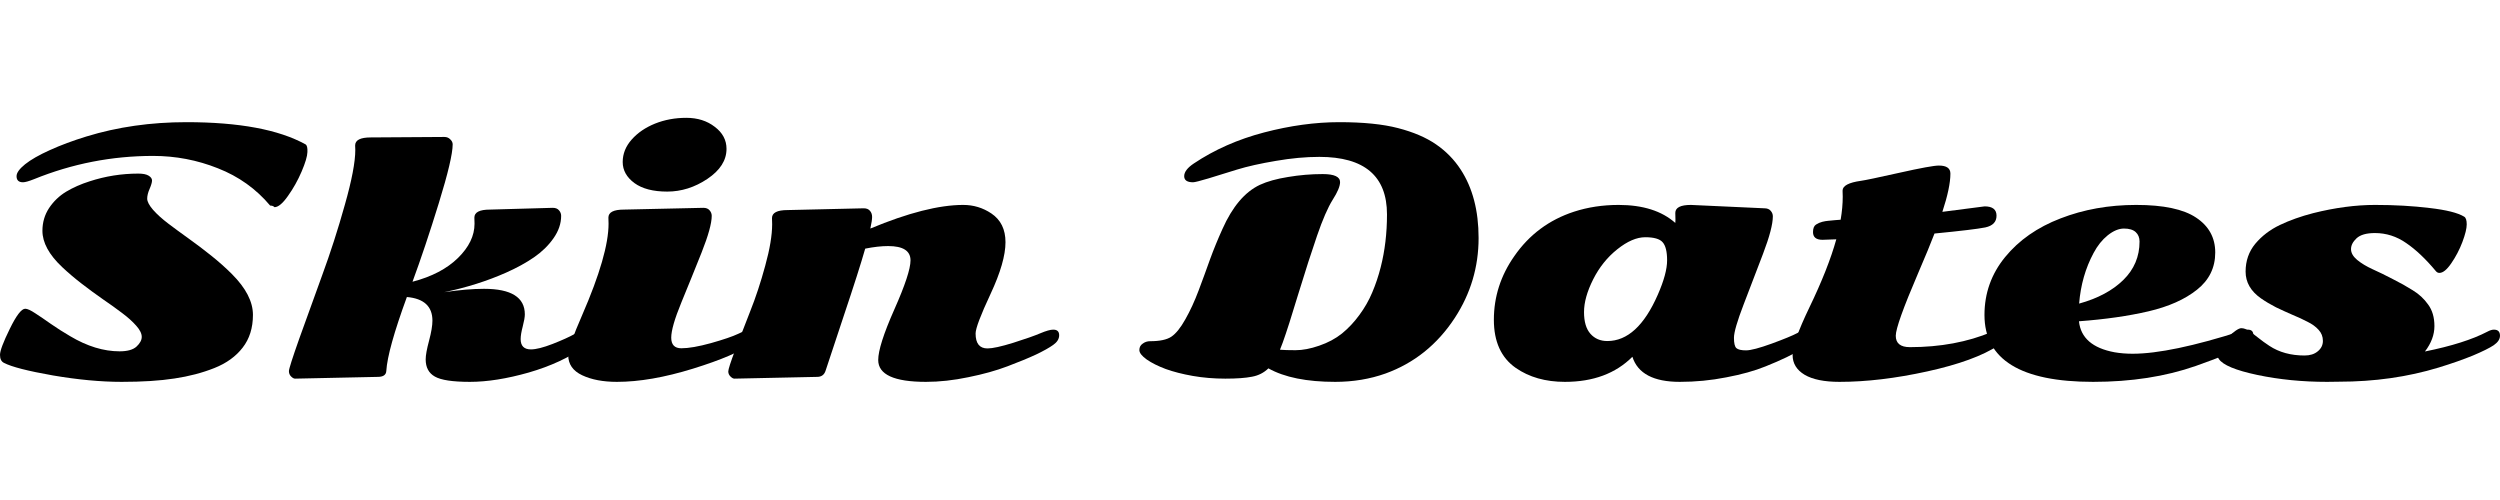
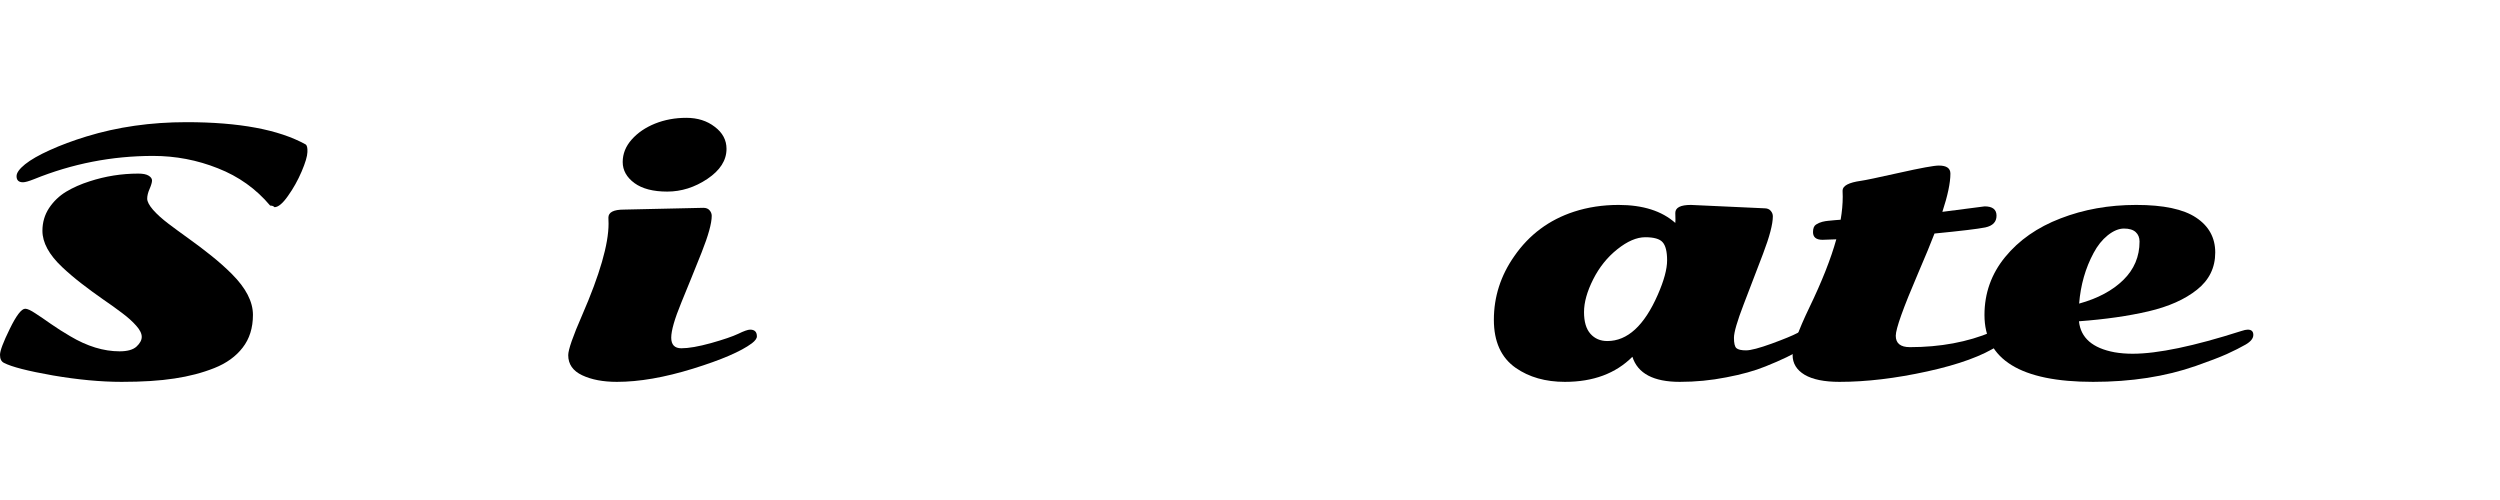
<svg xmlns="http://www.w3.org/2000/svg" width="200" height="40" viewBox="0 0 1000 106" fill="none">
-   <path d="M935.587 105.679C934.516 105.722 932.93 105.743 930.83 105.743C920.974 105.743 911.675 104.822 902.933 102.979C894.234 101.137 889.091 98.994 887.506 96.551C886.991 95.78 886.734 94.816 886.734 93.659C886.734 92.502 888.106 90.659 890.848 88.131C893.591 85.56 895.476 84.274 896.505 84.274C897.533 84.274 898.583 84.66 899.655 85.431C900.769 86.159 901.99 87.059 903.319 88.131C904.647 89.202 906.125 90.273 907.754 91.345C911.654 93.916 916.346 95.202 921.831 95.202C924.017 95.202 925.774 94.644 927.102 93.53C928.473 92.416 929.159 91.023 929.159 89.352C929.159 87.638 928.581 86.159 927.423 84.917C926.309 83.674 924.831 82.603 922.988 81.703C921.188 80.76 919.196 79.839 917.01 78.939C914.825 77.996 912.618 76.989 910.389 75.918C908.204 74.803 906.19 73.604 904.347 72.318C900.276 69.447 898.24 65.89 898.24 61.648C898.24 57.362 899.526 53.655 902.097 50.527C904.711 47.399 907.99 44.892 911.932 43.006C915.875 41.121 920.331 39.535 925.302 38.25C934.044 36.064 942.294 34.971 950.05 34.971C957.849 34.971 965.091 35.379 971.777 36.193C978.504 36.964 983.133 38.121 985.661 39.664C986.347 40.05 986.689 41.078 986.689 42.749C986.689 44.378 986.111 46.735 984.954 49.82C983.797 52.863 982.318 55.691 980.519 58.305C978.762 60.876 977.176 62.162 975.762 62.162C975.205 62.162 974.733 61.926 974.348 61.455C970.277 56.569 966.313 52.82 962.456 50.206C958.642 47.549 954.485 46.22 949.986 46.22C946.557 46.22 944.093 46.928 942.594 48.342C941.136 49.713 940.408 51.148 940.408 52.648C940.408 54.148 941.222 55.584 942.851 56.955C944.522 58.326 946.579 59.569 949.021 60.683C951.507 61.797 954.185 63.105 957.056 64.604C959.97 66.061 962.649 67.561 965.091 69.104C967.577 70.604 969.634 72.511 971.262 74.825C972.934 77.096 973.769 79.967 973.769 83.438C973.769 86.909 972.505 90.295 969.977 93.595C980.604 91.452 988.918 88.816 994.917 85.688C995.946 85.131 996.824 84.853 997.553 84.853C999.181 84.853 999.995 85.667 999.995 87.295C999.995 88.666 999.16 89.931 997.488 91.088C995.817 92.202 993.053 93.573 989.196 95.202C985.34 96.787 980.754 98.394 975.44 100.023C963.056 103.794 949.771 105.679 935.587 105.679Z" fill="black" />
  <path d="M899.079 84.853C900.579 84.853 901.329 85.56 901.329 86.974C901.329 88.345 900.301 89.631 898.244 90.831C896.23 91.988 893.723 93.252 890.723 94.623C887.723 95.951 883.588 97.537 878.317 99.38C866.19 103.622 852.498 105.743 837.242 105.743C808.273 105.743 793.789 96.83 793.789 79.003C793.789 70.304 796.532 62.59 802.017 55.862C807.545 49.092 814.937 43.928 824.193 40.371C833.45 36.771 843.542 34.971 854.469 34.971C865.397 34.971 873.389 36.664 878.446 40.05C883.545 43.435 886.095 48.084 886.095 53.998C886.095 60.083 883.652 65.054 878.767 68.911C873.925 72.768 867.475 75.639 859.419 77.525C851.319 79.41 842.042 80.739 831.586 81.51C832.271 88.152 837.028 92.287 845.856 93.916C848.127 94.302 850.527 94.495 853.055 94.495C863.083 94.495 877.546 91.473 896.444 85.431C897.601 85.045 898.479 84.853 899.079 84.853ZM831.65 74.439C839.106 72.382 844.999 69.233 849.327 64.99C853.655 60.748 855.819 55.627 855.819 49.627C855.819 48.042 855.305 46.778 854.276 45.835C853.248 44.892 851.684 44.421 849.584 44.421C847.527 44.421 845.363 45.321 843.092 47.12C840.863 48.92 838.978 51.277 837.435 54.191C834.178 60.233 832.25 66.983 831.65 74.439Z" fill="black" />
  <path d="M776.948 37.736L793.853 35.55C797.025 35.55 798.61 36.793 798.61 39.278C798.61 41.764 797.11 43.328 794.111 43.971C791.111 44.571 784.34 45.385 773.798 46.413C772.341 50.227 770.156 55.52 767.242 62.29C761.285 76.175 758.307 84.51 758.307 87.295C758.307 90.338 760.192 91.859 763.963 91.859C776.134 91.859 787.061 89.823 796.746 85.752C798.16 85.153 799.274 84.853 800.089 84.853C801.674 84.853 802.467 85.56 802.467 86.974C802.467 88.388 801.438 89.781 799.381 91.152C793.082 95.309 783.59 98.78 770.906 101.565C758.221 104.351 746.522 105.743 735.809 105.743C729.724 105.743 725.074 104.801 721.86 102.915C718.646 100.987 717.039 98.351 717.039 95.009C717.039 91.623 719.267 85.302 723.724 76.046C728.738 65.676 732.338 56.569 734.523 48.727C731.866 48.856 730.024 48.92 728.995 48.92C726.467 48.92 725.203 47.892 725.203 45.835C725.203 44.335 725.61 43.328 726.424 42.814C727.238 42.299 728.074 41.935 728.931 41.721C729.831 41.507 730.581 41.378 731.181 41.335C731.823 41.249 732.702 41.164 733.816 41.078C734.93 40.992 735.744 40.928 736.259 40.885C736.816 37.628 737.094 34.564 737.094 31.693L737.03 29.25C737.03 27.322 739.473 26.015 744.358 25.329C745.986 25.115 751.107 24.044 759.721 22.116C768.334 20.187 773.605 19.223 775.534 19.223C778.619 19.223 780.162 20.294 780.162 22.437C780.162 26.122 779.09 31.222 776.948 37.736Z" fill="black" />
  <path d="M642.928 89.416C650.985 89.416 657.713 83.246 663.112 70.904C665.598 65.247 666.84 60.662 666.84 57.148C666.84 53.634 666.241 51.213 665.041 49.884C663.884 48.556 661.57 47.892 658.098 47.892C654.67 47.892 650.942 49.499 646.914 52.713C642.928 55.884 639.714 59.891 637.272 64.733C634.829 69.575 633.608 73.946 633.608 77.846C633.608 81.703 634.465 84.595 636.179 86.524C637.893 88.452 640.143 89.416 642.928 89.416ZM676.354 34.971L705.794 36.321C706.908 36.321 707.744 36.664 708.301 37.35C708.858 37.993 709.137 38.721 709.137 39.535C709.137 42.664 707.83 47.656 705.216 54.513C702.644 61.326 700.052 68.097 697.438 74.825C694.866 81.51 693.581 85.945 693.581 88.131C693.581 90.273 693.902 91.645 694.545 92.245C695.231 92.845 696.516 93.145 698.402 93.145C700.287 93.145 703.716 92.245 708.687 90.445C713.7 88.602 717.086 87.209 718.843 86.267C720.643 85.324 722.014 84.853 722.957 84.853C724.628 84.853 725.464 85.603 725.464 87.102C725.464 90.273 719.036 94.43 706.18 99.573C701.852 101.33 696.623 102.787 690.495 103.944C684.41 105.143 678.218 105.743 671.919 105.743C661.42 105.743 655.099 102.401 652.956 95.716C646.271 102.401 637.272 105.743 625.959 105.743C618.202 105.743 611.646 103.879 606.289 100.151C600.461 96.08 597.547 89.674 597.547 80.931C597.547 71.718 600.268 63.233 605.71 55.477C611.667 46.863 619.638 40.928 629.622 37.671C635.151 35.871 641.086 34.971 647.428 34.971C657.156 34.971 664.719 37.371 670.119 42.171C670.162 41.914 670.183 41.507 670.183 40.95L670.119 38.185C670.119 36.043 672.197 34.971 676.354 34.971Z" fill="black" />
-   <path d="M527.736 15.752C522.293 15.752 516.487 16.287 510.316 17.359C504.188 18.387 499.024 19.544 494.824 20.83C490.625 22.115 486.811 23.294 483.382 24.365C479.954 25.394 477.897 25.908 477.212 25.908C474.855 25.908 473.676 25.094 473.676 23.465C473.676 21.794 474.962 20.101 477.533 18.387C485.804 12.859 495.167 8.724 505.623 5.981C516.122 3.238 526.15 1.867 535.706 1.867C545.305 1.867 553.147 2.66 559.233 4.246C565.361 5.831 570.417 7.995 574.403 10.738C578.388 13.48 581.666 16.823 584.237 20.765C589.037 28.093 591.437 37.242 591.437 48.213C591.437 59.783 588.266 70.432 581.923 80.16C574.938 90.83 565.703 98.244 554.219 102.401C547.962 104.629 541.256 105.743 534.099 105.743C522.7 105.743 513.787 103.943 507.359 100.344C505.559 102.101 503.374 103.215 500.802 103.686C498.231 104.201 494.674 104.458 490.132 104.458C485.589 104.458 481.24 104.093 477.083 103.365C472.969 102.636 469.37 101.715 466.284 100.601C463.199 99.444 460.67 98.18 458.699 96.808C456.728 95.394 455.742 94.13 455.742 93.016C455.742 91.902 456.192 91.045 457.092 90.445C457.949 89.802 458.935 89.481 460.049 89.481C463.906 89.481 466.734 88.881 468.534 87.681C470.377 86.438 472.241 84.124 474.126 80.739C476.055 77.353 477.833 73.496 479.461 69.168C481.09 64.84 482.611 60.683 484.025 56.698C485.482 52.712 487.132 48.684 488.975 44.613C492.96 35.657 497.953 29.765 503.952 26.936C506.909 25.565 510.68 24.515 515.265 23.787C519.851 23.015 524.457 22.63 529.085 22.63C533.714 22.63 536.028 23.701 536.028 25.843C536.028 27.472 535.042 29.829 533.071 32.914C531.142 36 529.064 40.778 526.836 47.249C524.607 53.719 522.122 61.433 519.379 70.389C516.679 79.346 514.58 85.902 513.08 90.059L511.987 92.887C513.315 93.016 515.394 93.08 518.222 93.08C521.05 93.08 524.2 92.48 527.671 91.28C531.185 90.081 534.228 88.452 536.799 86.395C539.37 84.295 541.684 81.831 543.741 79.003C545.841 76.175 547.555 73.175 548.884 70.004C550.255 66.79 551.391 63.404 552.29 59.847C553.962 53.291 554.797 46.263 554.797 38.764C554.797 23.422 545.777 15.752 527.736 15.752Z" fill="black" />
-   <path d="M421.286 84.853C422.872 84.853 423.665 85.603 423.665 87.102C423.665 88.559 422.872 89.845 421.286 90.959C419.744 92.073 417.451 93.359 414.408 94.816C411.366 96.23 407.573 97.794 403.031 99.508C398.531 101.222 393.303 102.679 387.347 103.879C381.433 105.122 375.776 105.743 370.377 105.743C357.649 105.743 351.286 102.829 351.286 97.001C351.286 93.23 353.428 86.502 357.714 76.818C362.042 67.09 364.206 60.533 364.206 57.148C364.206 53.334 361.227 51.427 355.271 51.427C352.571 51.427 349.507 51.77 346.079 52.456C344.45 58.198 341.536 67.326 337.337 79.839C333.18 92.352 330.823 99.466 330.266 101.18C329.752 102.894 328.616 103.751 326.859 103.751L293.755 104.458C293.284 104.458 292.748 104.158 292.148 103.558C291.591 103.001 291.312 102.337 291.312 101.565C291.312 100.751 292.212 97.944 294.012 93.145C295.855 88.302 297.869 83.117 300.055 77.589C302.283 72.018 304.297 65.911 306.097 59.269C307.94 52.584 308.861 47.056 308.861 42.685L308.797 40.242C308.797 38.1 310.875 37.028 315.032 37.028L345.5 36.321C346.615 36.321 347.45 36.664 348.007 37.35C348.564 37.993 348.843 38.807 348.843 39.792C348.843 40.735 348.607 42.278 348.136 44.421C363.22 38.121 375.605 34.971 385.29 34.971C389.403 34.971 393.153 36.107 396.539 38.378C400.31 40.907 402.195 44.742 402.195 49.884C402.195 55.155 400.202 62.055 396.217 70.582C392.232 79.11 390.239 84.381 390.239 86.395C390.239 90.381 391.825 92.373 394.996 92.373C397.01 92.373 400.438 91.623 405.281 90.124C410.166 88.581 413.766 87.317 416.08 86.331C418.437 85.345 420.172 84.853 421.286 84.853Z" fill="black" />
  <path d="M290.605 12.538C290.605 17.123 288.055 21.13 282.955 24.558C277.899 27.944 272.542 29.636 266.885 29.636C261.272 29.636 256.901 28.501 253.772 26.229C250.644 23.915 249.08 21.108 249.08 17.809C249.08 14.509 250.28 11.509 252.68 8.81C255.079 6.11 258.186 3.989 262 2.446C265.857 0.903 270.035 0.132 274.535 0.132C279.034 0.132 282.827 1.332 285.912 3.732C289.041 6.088 290.605 9.024 290.605 12.538ZM272.542 92.309C275.456 92.309 279.399 91.623 284.37 90.252C289.383 88.838 293.026 87.595 295.297 86.524C297.568 85.41 299.154 84.853 300.054 84.853C301.854 84.853 302.754 85.752 302.754 87.552C302.754 88.367 302.089 89.288 300.761 90.316C296.39 93.573 288.526 96.959 277.17 100.473C265.814 103.987 255.679 105.743 246.766 105.743C241.238 105.743 236.61 104.865 232.881 103.108C229.153 101.351 227.289 98.673 227.289 95.073C227.289 92.888 229.153 87.531 232.881 79.003C239.909 62.847 243.423 50.677 243.423 42.492L243.359 40.05C243.359 37.907 245.437 36.836 249.594 36.836L281.348 36.129C282.463 36.129 283.298 36.471 283.855 37.157C284.412 37.8 284.691 38.528 284.691 39.343C284.691 42.299 283.341 47.185 280.641 53.998C277.942 60.769 275.242 67.433 272.542 73.989C269.842 80.546 268.492 85.238 268.492 88.067C268.492 90.895 269.842 92.309 272.542 92.309Z" fill="black" />
-   <path d="M195.984 36.836L221.118 36.129C222.232 36.129 223.068 36.471 223.625 37.157C224.182 37.8 224.46 38.528 224.46 39.343C224.46 42.428 223.432 45.428 221.375 48.342C219.361 51.213 216.768 53.741 213.597 55.927C210.426 58.112 206.719 60.148 202.477 62.033C194.849 65.419 186.578 68.033 177.665 69.876C183.75 68.976 189.064 68.526 193.606 68.526C204.491 68.526 209.933 71.933 209.933 78.746C209.933 79.817 209.654 81.424 209.097 83.567C208.54 85.667 208.262 87.36 208.262 88.645C208.262 91.388 209.633 92.759 212.376 92.759C214.39 92.759 217.282 92.031 221.053 90.574C224.867 89.074 227.803 87.745 229.86 86.588C231.917 85.431 233.288 84.853 233.974 84.853C234.702 84.853 235.345 85.088 235.902 85.56C236.459 85.988 236.738 86.781 236.738 87.938C236.738 89.052 235.816 90.274 233.974 91.602C227.717 96.016 220.218 99.487 211.476 102.015C202.734 104.501 194.892 105.744 187.949 105.744C181.05 105.744 176.379 105.037 173.936 103.622C171.494 102.251 170.272 99.958 170.272 96.744C170.272 95.116 170.722 92.63 171.622 89.288C172.522 85.903 172.972 83.224 172.972 81.253C172.972 75.553 169.565 72.404 162.752 71.804C157.609 85.86 154.867 95.716 154.524 101.373C154.438 102.958 153.303 103.751 151.117 103.751L118.013 104.458C117.542 104.458 117.006 104.158 116.406 103.558C115.849 103.001 115.57 102.294 115.57 101.437C115.57 100.58 116.942 96.273 119.684 88.517C122.47 80.76 125.512 72.34 128.812 63.255C132.154 54.17 135.197 44.721 137.94 34.907C140.725 25.094 142.118 17.788 142.118 12.988L142.054 11.188C142.054 9.045 144.132 7.974 148.289 7.974L177.729 7.781C178.714 7.781 179.507 8.103 180.107 8.745C180.75 9.345 181.071 10.01 181.071 10.738C181.071 14.424 179.229 22.244 175.543 34.2C171.858 46.156 168.344 56.655 165.001 65.697C172.715 63.683 178.779 60.512 183.193 56.184C187.607 51.856 189.813 47.292 189.813 42.492L189.749 40.05C189.749 37.907 191.828 36.836 195.984 36.836Z" fill="black" />
  <path d="M1.607 98.158C0.536 97.644 0 96.573 0 94.944C0 93.316 1.307 89.845 3.921 84.531C6.535 79.174 8.592 76.496 10.092 76.496C10.949 76.496 12.277 77.096 14.077 78.296C15.877 79.453 17.956 80.867 20.312 82.538C22.712 84.21 25.305 85.859 28.09 87.488C34.861 91.516 41.439 93.53 47.824 93.53C50.995 93.53 53.267 92.887 54.638 91.602C56.009 90.316 56.695 89.031 56.695 87.745C56.695 86.416 55.966 84.938 54.509 83.31C53.052 81.638 51.145 79.924 48.788 78.167C46.474 76.41 43.903 74.568 41.075 72.639C38.246 70.668 35.418 68.59 32.59 66.404C29.762 64.219 27.19 62.033 24.876 59.847C19.605 54.877 16.97 50.034 16.97 45.32C16.97 41.978 17.848 38.957 19.605 36.257C21.405 33.557 23.676 31.372 26.419 29.7C29.204 28.029 32.354 26.636 35.868 25.522C42.167 23.465 48.66 22.437 55.345 22.437C57.188 22.437 58.559 22.715 59.459 23.272C60.359 23.829 60.809 24.472 60.809 25.201C60.809 25.929 60.487 27.043 59.844 28.543C59.202 30 58.88 31.307 58.88 32.464C58.88 33.621 59.652 35.1 61.194 36.9C62.78 38.7 64.816 40.542 67.301 42.428C69.786 44.313 72.529 46.327 75.529 48.47C78.528 50.613 81.528 52.884 84.528 55.284C87.528 57.684 90.27 60.126 92.756 62.612C98.37 68.225 101.176 73.668 101.176 78.939C101.176 84.167 99.805 88.538 97.062 92.052C94.363 95.566 90.592 98.287 85.749 100.215C80.907 102.144 75.593 103.536 69.808 104.393C64.023 105.293 56.973 105.743 48.66 105.743C40.346 105.743 31.176 104.886 21.148 103.172C11.163 101.415 4.65 99.744 1.607 98.158ZM108.054 35.228C102.441 28.543 95.477 23.572 87.163 20.316C78.893 17.016 70.258 15.366 61.259 15.366C44.76 15.366 28.862 18.473 13.563 24.686C11.506 25.501 10.049 25.908 9.192 25.908C7.478 25.908 6.621 25.094 6.621 23.465C6.621 22.137 7.756 20.551 10.028 18.709C12.342 16.866 15.641 14.98 19.927 13.052C24.255 11.081 29.14 9.259 34.583 7.588C47.01 3.774 60.337 1.867 74.565 1.867C95.606 1.867 111.483 4.824 122.196 10.738C122.796 11.081 123.053 12.109 122.967 13.823C122.924 15.495 122.153 18.087 120.653 21.601C119.153 25.115 117.332 28.372 115.189 31.372C113.09 34.371 111.29 35.871 109.79 35.871C109.404 35.443 108.826 35.228 108.054 35.228Z" fill="black" />
</svg>